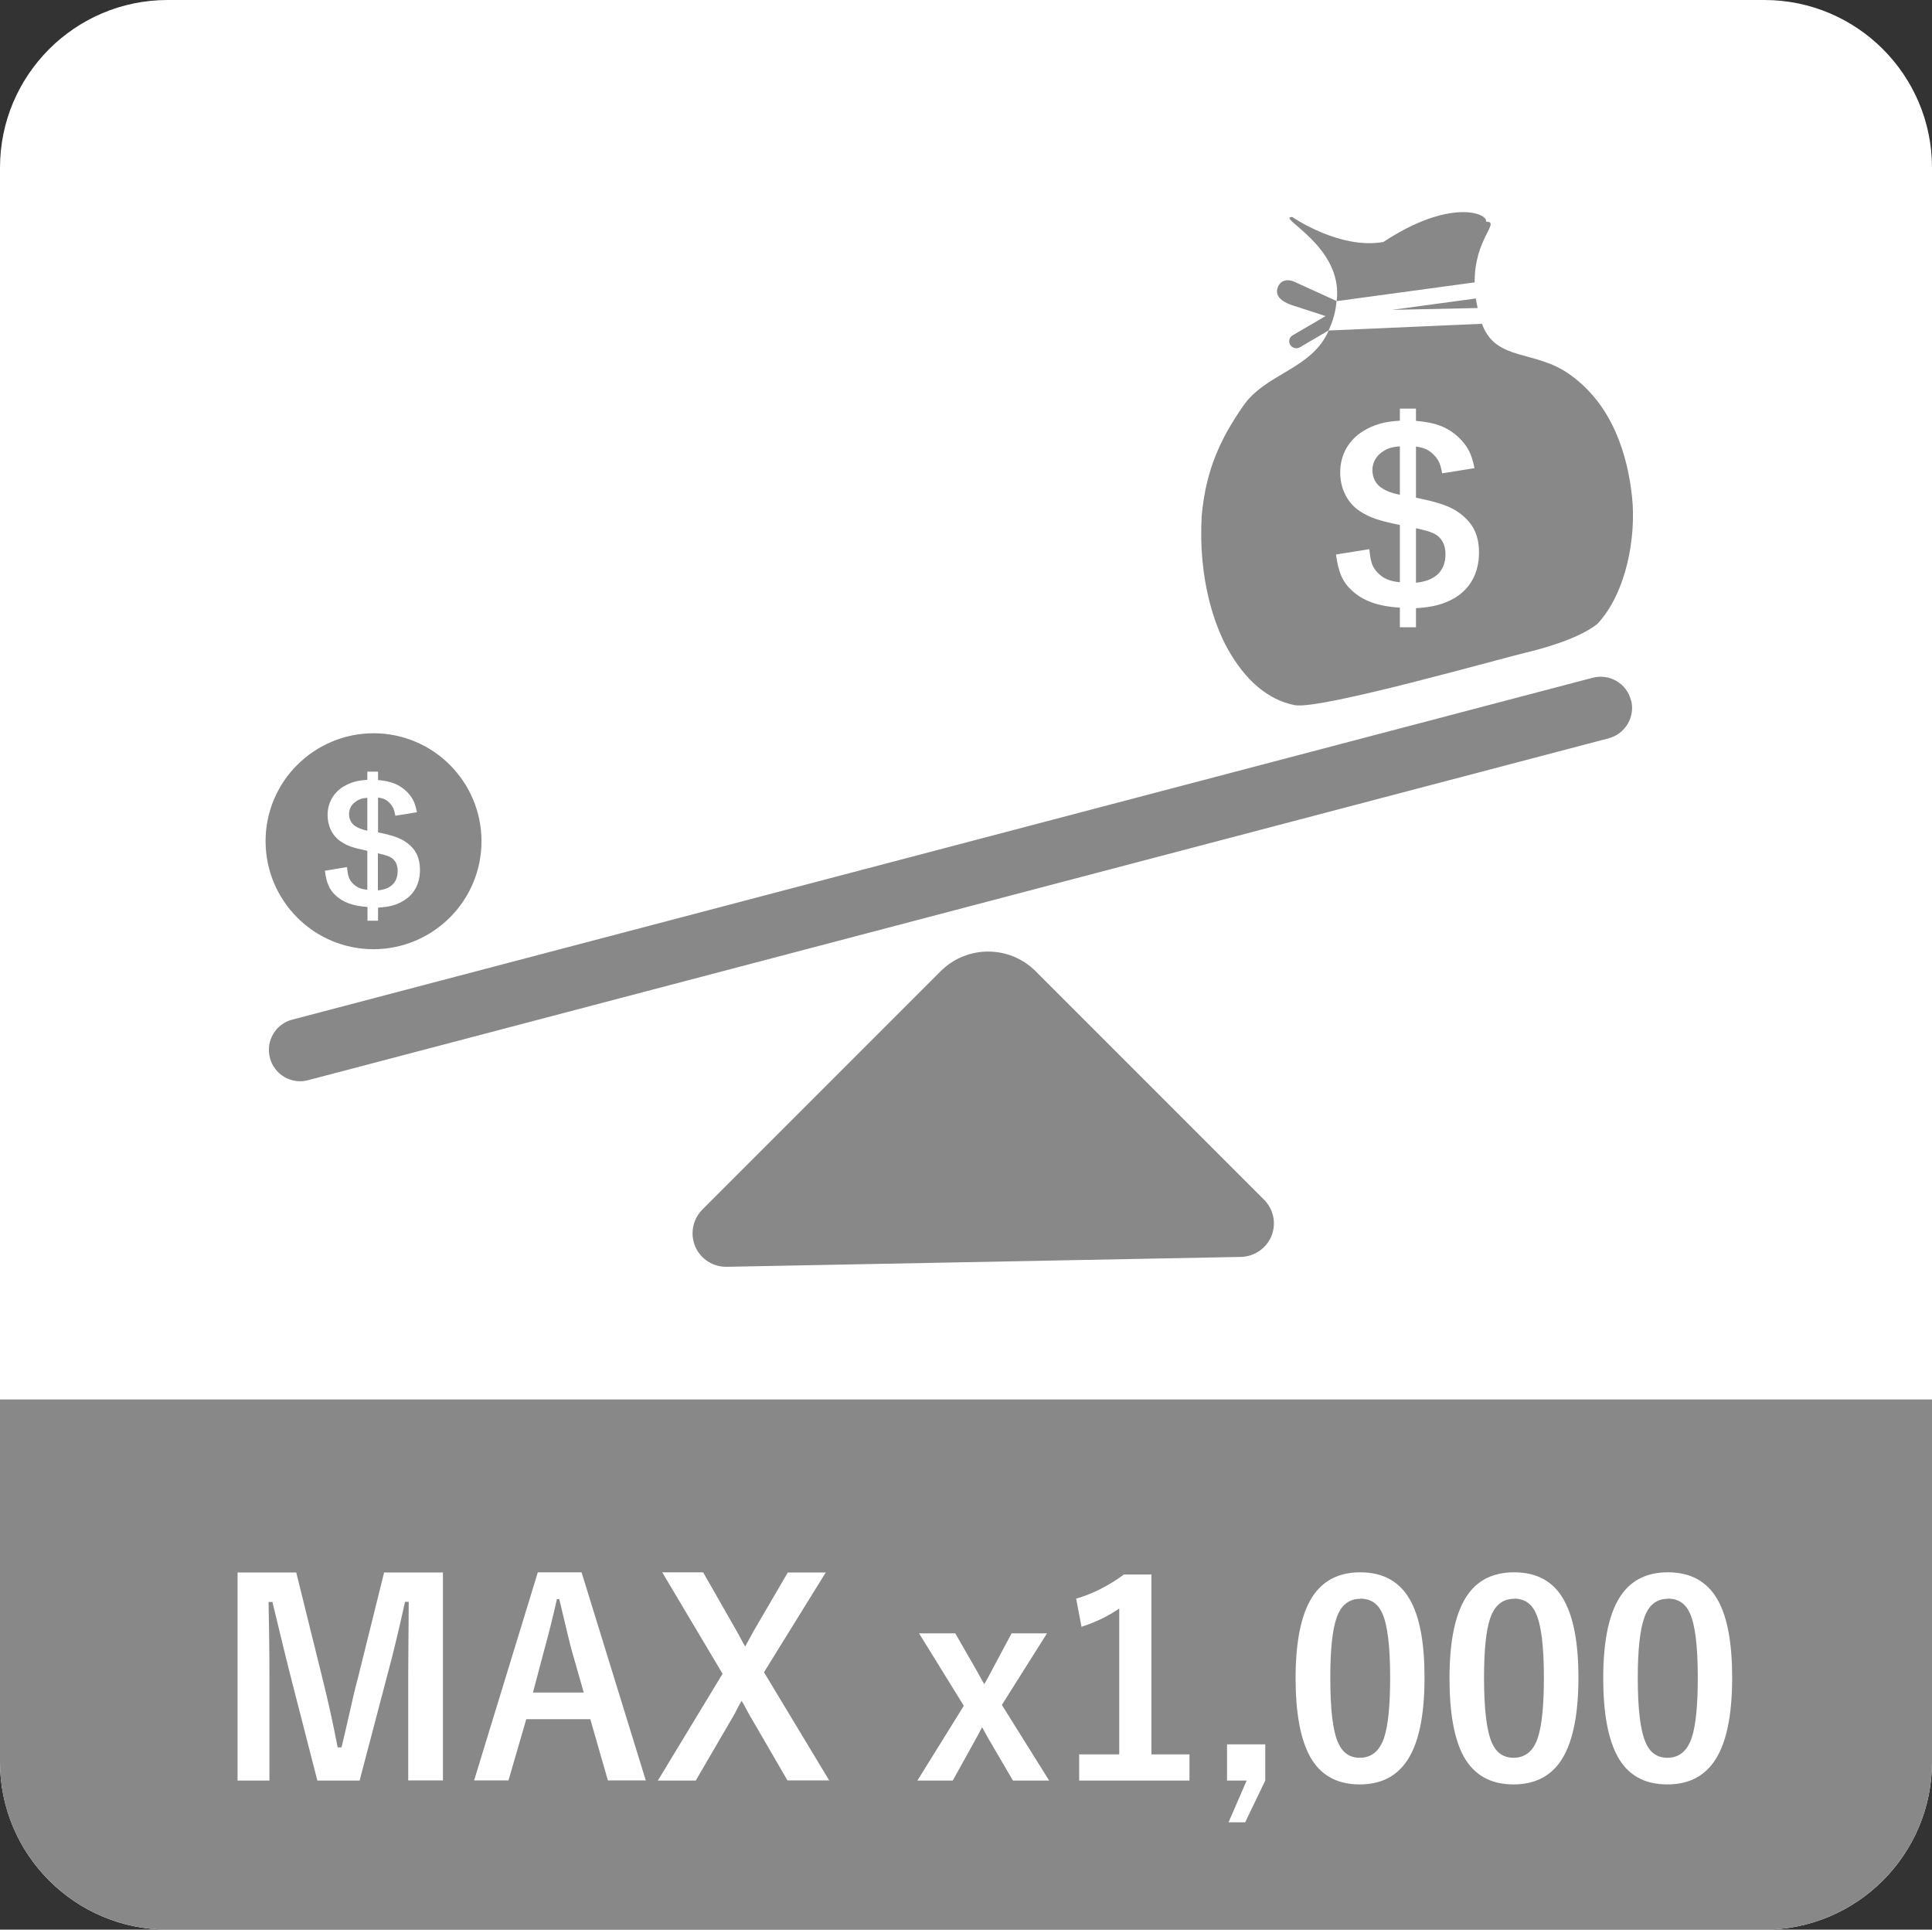
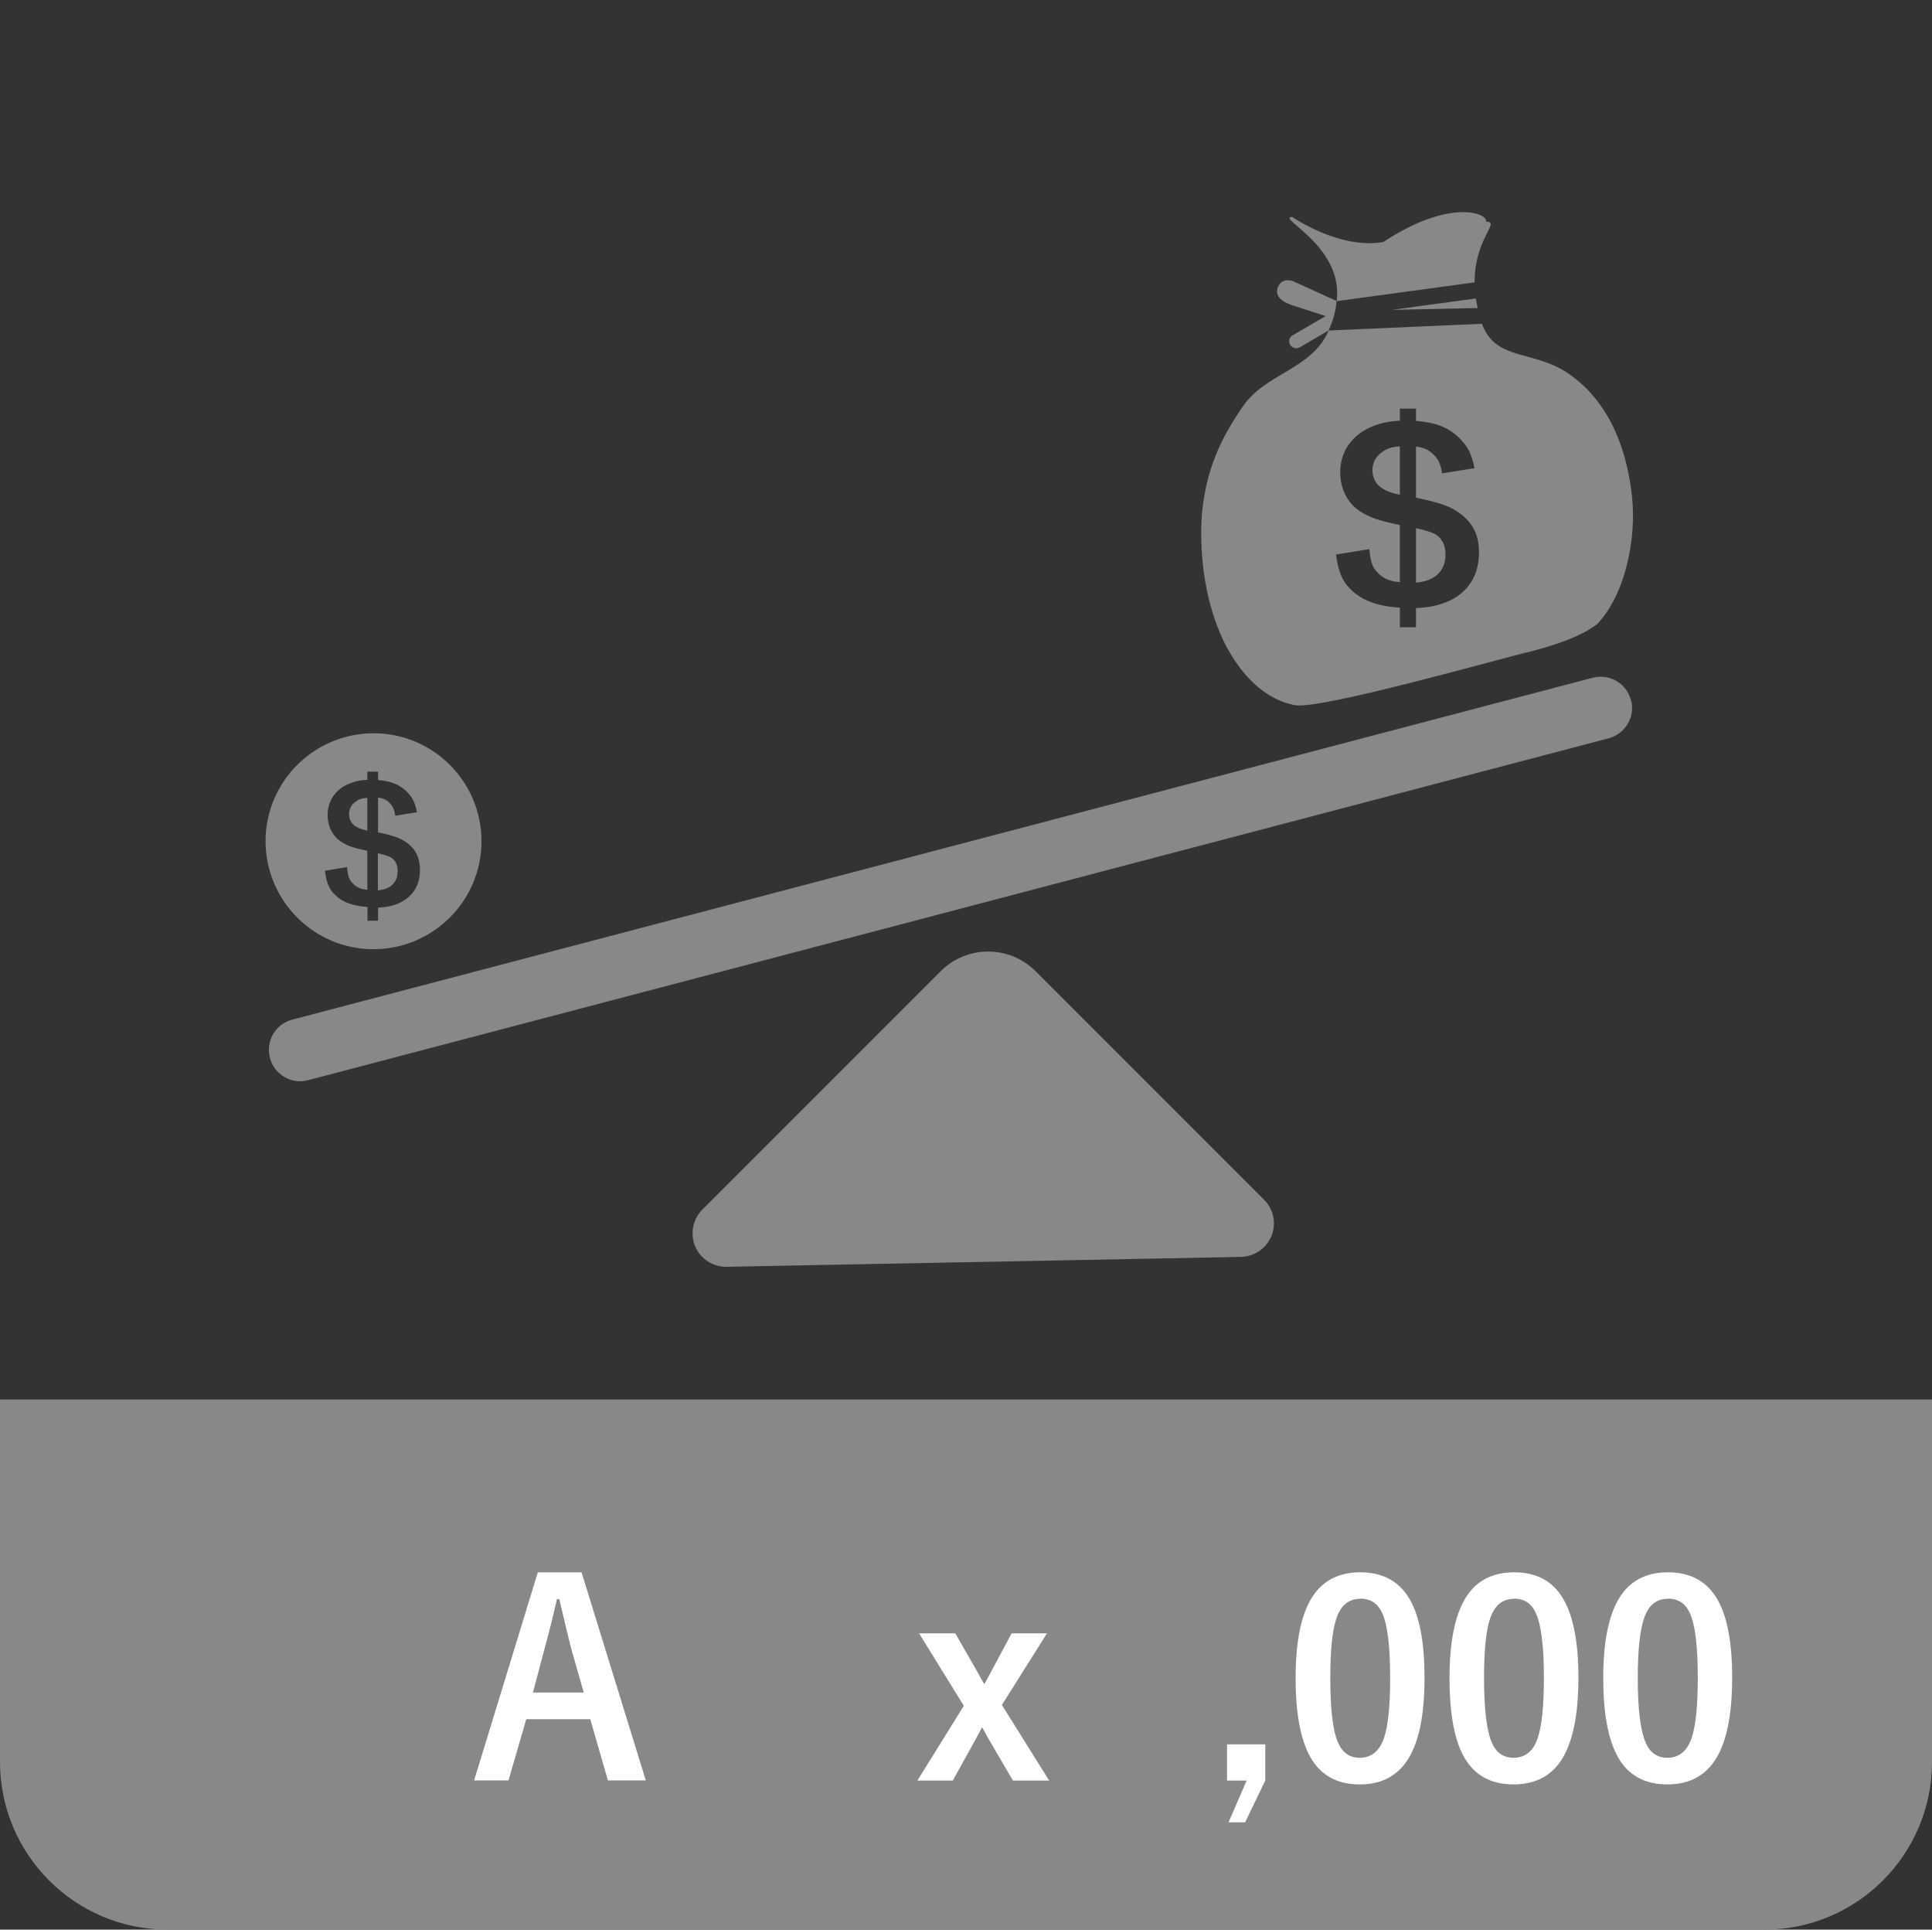
<svg xmlns="http://www.w3.org/2000/svg" id="_レイヤー_1" data-name="レイヤー 1" viewBox="0 0 115.24 115.08">
  <rect x="0" y="0" width="115.24" height="115.08" fill="#333333" stroke="none" />
  <defs>
    <style>
      .cls-1 {
        fill: #fff;
      }

      .cls-1, .cls-2 {
        fill-rule: evenodd;
      }

      .cls-2 {
        fill: #888;
      }
    </style>
  </defs>
-   <path class="cls-1" d="M115.24,10v95.08c0,5.52-4.48,10-10,10H10c-5.52,0-10-4.48-10-10V10C0,4.48,4.48,0,10,0h95.24c5.52,0,10,4.48,10,10Z" />
  <path class="cls-2" d="M0,105.08v-21.62h115.24v21.62c0,5.52-4.48,10-10,10H10c-5.52,0-10-4.48-10-10Z" />
  <path class="cls-2" d="M79.73,17.95c.42-3.28-3.67-5.01-2.65-5.01,0,0,2.83,1.96,5.44,1.49,3.93-2.6,6.24-1.73,6.12-1.21.9,0-.7.99-.68,3.62l-8.23,1.12ZM79.26,19.7l-1.72,1.01c-.2.12-.46.05-.58-.14-.12-.2-.06-.46.14-.57l1.97-1.15-1.82-.59c-.28-.09-1.23-.36-1.06-1.04.13-.45.49-.6.94-.45l2.59,1.18c-.04.58-.19,1.15-.47,1.75ZM79.26,19.71l9.14-.4s.03.1.05.14c.86,2.08,3.09,1.43,5.12,2.84,2.68,1.85,3.53,4.99,3.78,7.36.25,2.38-.34,5.71-2.07,7.56-1.11.87-3.05,1.4-3.97,1.64-1.46.32-12.66,3.53-14.1,3.2-1.57-.31-2.93-1.47-3.98-3.35-.77-1.38-1.77-4.14-1.55-7.95.25-2.79,1.17-4.65,2.44-6.49,1.34-2.01,4.12-2.2,5.14-4.56ZM83.5,37.41h.96s0-1.14,0-1.14c1.03-.06,1.68-.24,2.33-.62.93-.57,1.42-1.49,1.43-2.68,0-1.04-.34-1.75-1.12-2.34-.57-.43-1.2-.65-2.64-.95v-3.05c.47.07.76.19,1.05.48.3.3.42.58.51,1.12l1.93-.31c-.18-.9-.42-1.33-.96-1.85-.65-.6-1.35-.87-2.53-.97v-.73s-.96,0-.96,0v.72c-.93.05-1.54.23-2.19.62-.88.55-1.37,1.42-1.37,2.47,0,.97.44,1.83,1.18,2.31.59.38,1.07.55,2.38.82v3.41c-.56-.04-.98-.21-1.3-.54-.34-.34-.45-.64-.52-1.43l-1.99.32c.14,1.06.39,1.64.96,2.16.65.6,1.55.93,2.85,1.01v1.16ZM83.5,29.51c-.55-.12-.82-.23-1.1-.42-.34-.22-.53-.59-.54-1.05,0-.42.2-.81.55-1.06.31-.23.61-.33,1.09-.36v2.89ZM84.46,31.5c.8.18,1.08.29,1.31.47.3.25.45.61.45,1.09,0,.99-.62,1.59-1.76,1.69v-3.24ZM43.35,75.55c-.82.01-1.56-.46-1.88-1.21-.32-.75-.15-1.62.42-2.2l14.22-14.22c1.56-1.56,4.1-1.56,5.66,0l13.63,13.63c.57.57.74,1.42.44,2.16-.3.74-1.02,1.23-1.82,1.25l-30.69.59ZM97.29,41.75c.26,1-.34,2.01-1.33,2.28l-77.58,20.39c-.99.27-2.02-.33-2.28-1.33-.26-1,.33-2.02,1.33-2.28l77.57-20.39c1-.26,2.02.33,2.28,1.33ZM28.72,50.17c0,3.55-2.88,6.43-6.44,6.44-3.55,0-6.43-2.88-6.44-6.44,0-3.55,2.88-6.43,6.44-6.44,3.56,0,6.44,2.89,6.44,6.44ZM21.91,54.91h.64s0-.78,0-.78c.68-.04,1.12-.16,1.55-.43.62-.39.95-1.01.95-1.82,0-.7-.23-1.2-.74-1.59-.38-.29-.8-.45-1.76-.65v-2.08c.31.05.5.13.69.33.2.21.28.39.34.76l1.29-.21c-.12-.61-.28-.91-.64-1.26-.43-.4-.9-.59-1.68-.66v-.5s-.64,0-.64,0v.49c-.62.03-1.02.16-1.46.42-.58.38-.91.97-.91,1.68,0,.66.29,1.24.78,1.57.39.26.71.38,1.59.56v2.32c-.37-.02-.64-.14-.86-.37-.23-.23-.3-.43-.35-.98l-1.32.22c.09.72.26,1.12.64,1.47.44.42,1.04.63,1.9.69v.79ZM21.91,49.54c-.37-.08-.55-.16-.73-.28-.22-.15-.36-.4-.36-.71,0-.28.13-.56.37-.72.2-.16.4-.23.72-.25v1.97ZM22.54,50.89c.54.12.73.2.88.32.2.17.3.41.3.74,0,.68-.42,1.08-1.18,1.15v-2.21ZM88.03,17.79c.03.19.06.38.11.58l-5.11.11,5-.68Z" />
-   <path class="cls-1" d="M26.42,93.77v12.41h-2.07v-6.27c0-.96.02-2.42.03-4.38h-.22c-.4,1.8-.74,3.21-1.02,4.23l-1.69,6.43h-2.52l-1.63-6.35c-.1-.38-.45-1.81-1.05-4.3h-.23c.03,1.44.05,2.91.05,4.41v6.24h-1.9v-12.41h3.5l1.57,6.34c.35,1.41.65,2.78.9,4.09h.23c.09-.35.25-1.06.5-2.14.17-.78.32-1.42.46-1.92l1.58-6.37h3.52Z" />
  <path class="cls-1" d="M34.69,93.77l3.83,12.41h-2.26l-1.05-3.65h-3.82l-1.06,3.65h-2.05l3.8-12.41h2.62ZM34.82,100.94l-.72-2.52c-.1-.35-.34-1.37-.74-3.05h-.14c-.26,1.16-.52,2.17-.76,3.04l-.67,2.53h3.04Z" />
-   <path class="cls-1" d="M49.26,93.77l-3.69,5.96,3.89,6.45h-2.49l-2.31-3.98c-.04-.07-.11-.21-.22-.41-.08-.15-.14-.26-.21-.35-.11.19-.25.44-.41.77l-2.32,3.98h-2.26l3.86-6.37-3.6-6.05h2.44l2.01,3.52c.06.1.14.26.26.48.1.18.17.32.24.42.03-.06.2-.37.51-.93l2.03-3.48h2.27Z" />
  <path class="cls-1" d="M62.45,97.41l-2.69,4.27,2.82,4.51h-2.16l-1.45-2.48c-.17-.3-.3-.54-.39-.7-.12.24-.25.46-.37.69l-1.38,2.49h-2.11l2.77-4.46-2.67-4.32h2.16l1.35,2.35c.03.06.1.19.2.37.07.12.13.23.18.31.17-.3.3-.53.38-.69l1.25-2.34h2.11Z" />
-   <path class="cls-1" d="M68.68,93.9v10.73h2.27v1.56h-6.58v-1.56h2.39v-8.7c-.65.45-1.4.81-2.25,1.09l-.32-1.68c.97-.28,1.93-.76,2.85-1.44h1.64Z" />
  <path class="cls-1" d="M75.47,104.03v2.16l-1.2,2.49h-.99l1.08-2.49h-1.17v-2.16h2.29Z" />
  <path class="cls-1" d="M81.14,93.77c1.36,0,2.35.55,2.97,1.65.58,1.03.86,2.57.86,4.63,0,2.35-.37,4.05-1.13,5.08-.63.86-1.54,1.29-2.74,1.29-1.36,0-2.36-.56-2.97-1.68-.56-1.03-.85-2.58-.85-4.66,0-2.34.38-4.03,1.14-5.05.63-.84,1.54-1.26,2.72-1.26ZM81.14,95.35c-.68,0-1.16.38-1.42,1.15-.25.72-.37,1.9-.37,3.56,0,1.89.15,3.18.47,3.88.26.59.69.89,1.28.89.71,0,1.19-.4,1.46-1.2.24-.72.36-1.92.36-3.58,0-1.88-.16-3.16-.47-3.84-.26-.58-.7-.87-1.31-.87Z" />
  <path class="cls-1" d="M90.32,93.77c1.36,0,2.35.55,2.96,1.65.58,1.03.87,2.57.87,4.63,0,2.35-.38,4.05-1.13,5.08-.63.86-1.55,1.29-2.74,1.29-1.37,0-2.36-.56-2.98-1.68-.56-1.03-.84-2.58-.84-4.66,0-2.34.38-4.03,1.14-5.05.62-.84,1.53-1.26,2.72-1.26ZM90.32,95.35c-.69,0-1.16.38-1.43,1.15-.25.72-.37,1.9-.37,3.56,0,1.89.16,3.18.47,3.88.26.59.69.89,1.29.89.7,0,1.19-.4,1.45-1.2.24-.72.36-1.92.36-3.58,0-1.88-.16-3.16-.48-3.84-.25-.58-.69-.87-1.3-.87Z" />
  <path class="cls-1" d="M99.49,93.77c1.36,0,2.35.55,2.97,1.65.58,1.03.86,2.57.86,4.63,0,2.35-.37,4.05-1.13,5.08-.63.86-1.54,1.29-2.74,1.29-1.37,0-2.36-.56-2.97-1.68-.56-1.03-.85-2.58-.85-4.66,0-2.34.38-4.03,1.14-5.05.63-.84,1.53-1.26,2.72-1.26ZM99.49,95.35c-.69,0-1.16.38-1.42,1.15-.25.72-.38,1.9-.38,3.56,0,1.89.16,3.18.48,3.88.25.59.69.89,1.28.89.71,0,1.19-.4,1.46-1.2.24-.72.36-1.92.36-3.58,0-1.88-.16-3.16-.47-3.84-.26-.58-.7-.87-1.31-.87Z" />
</svg>